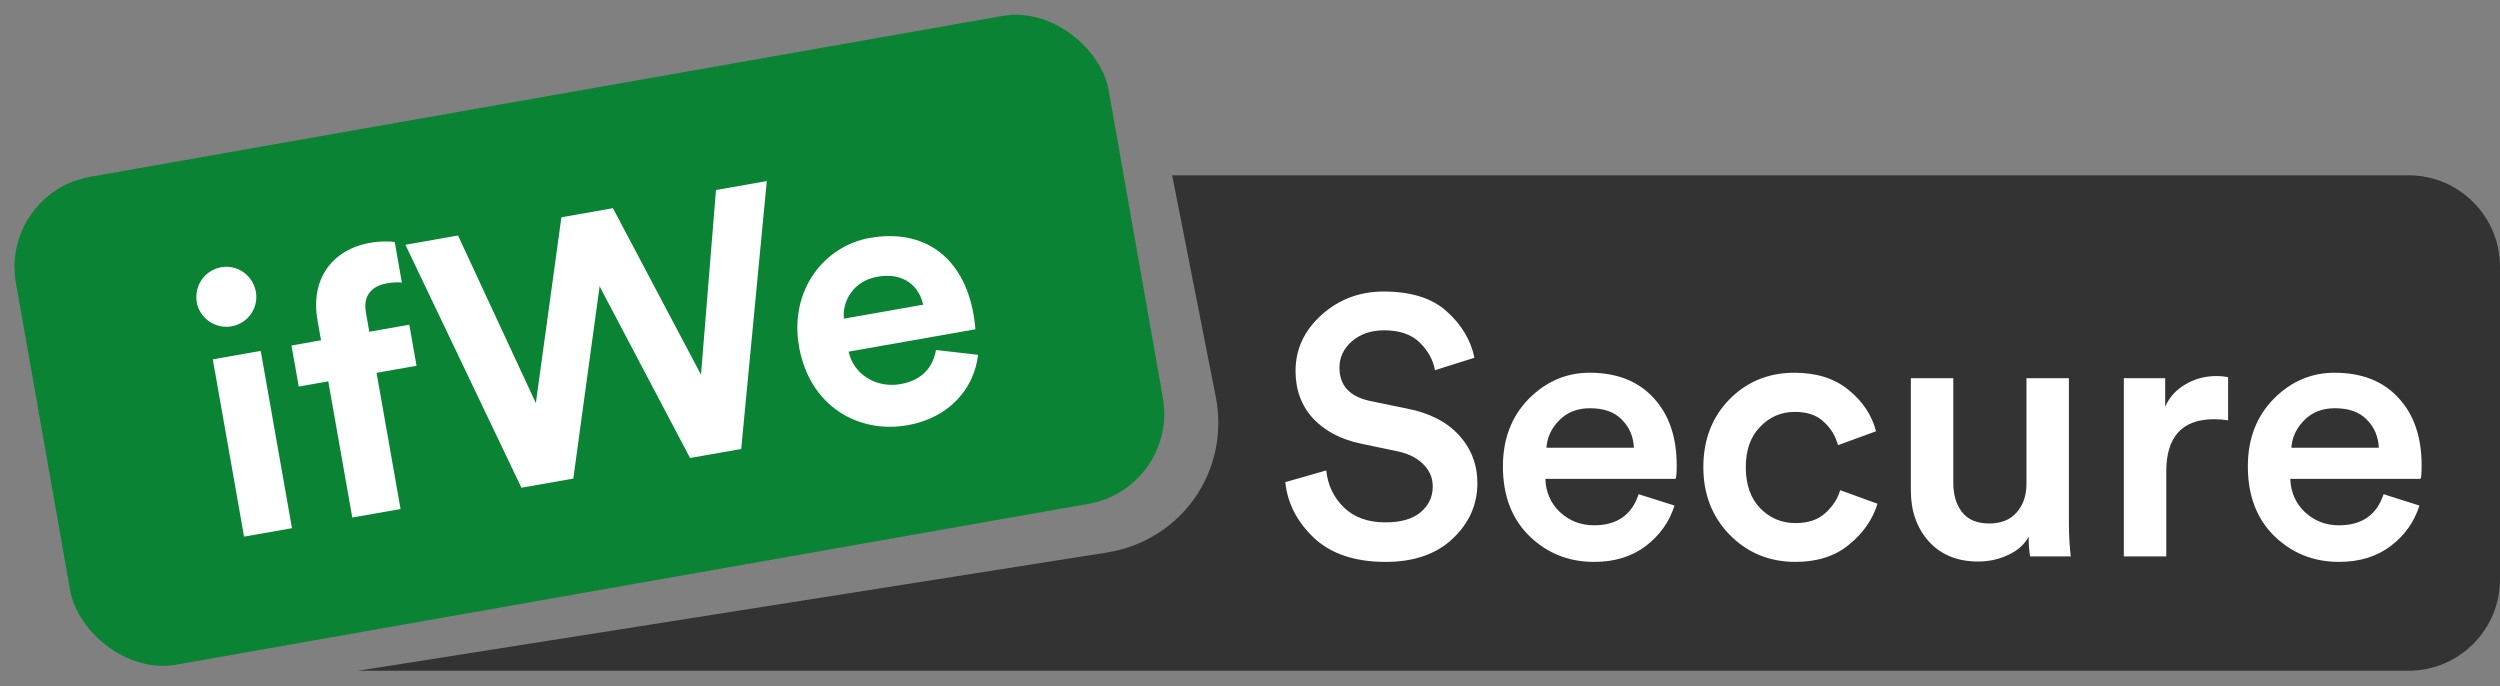
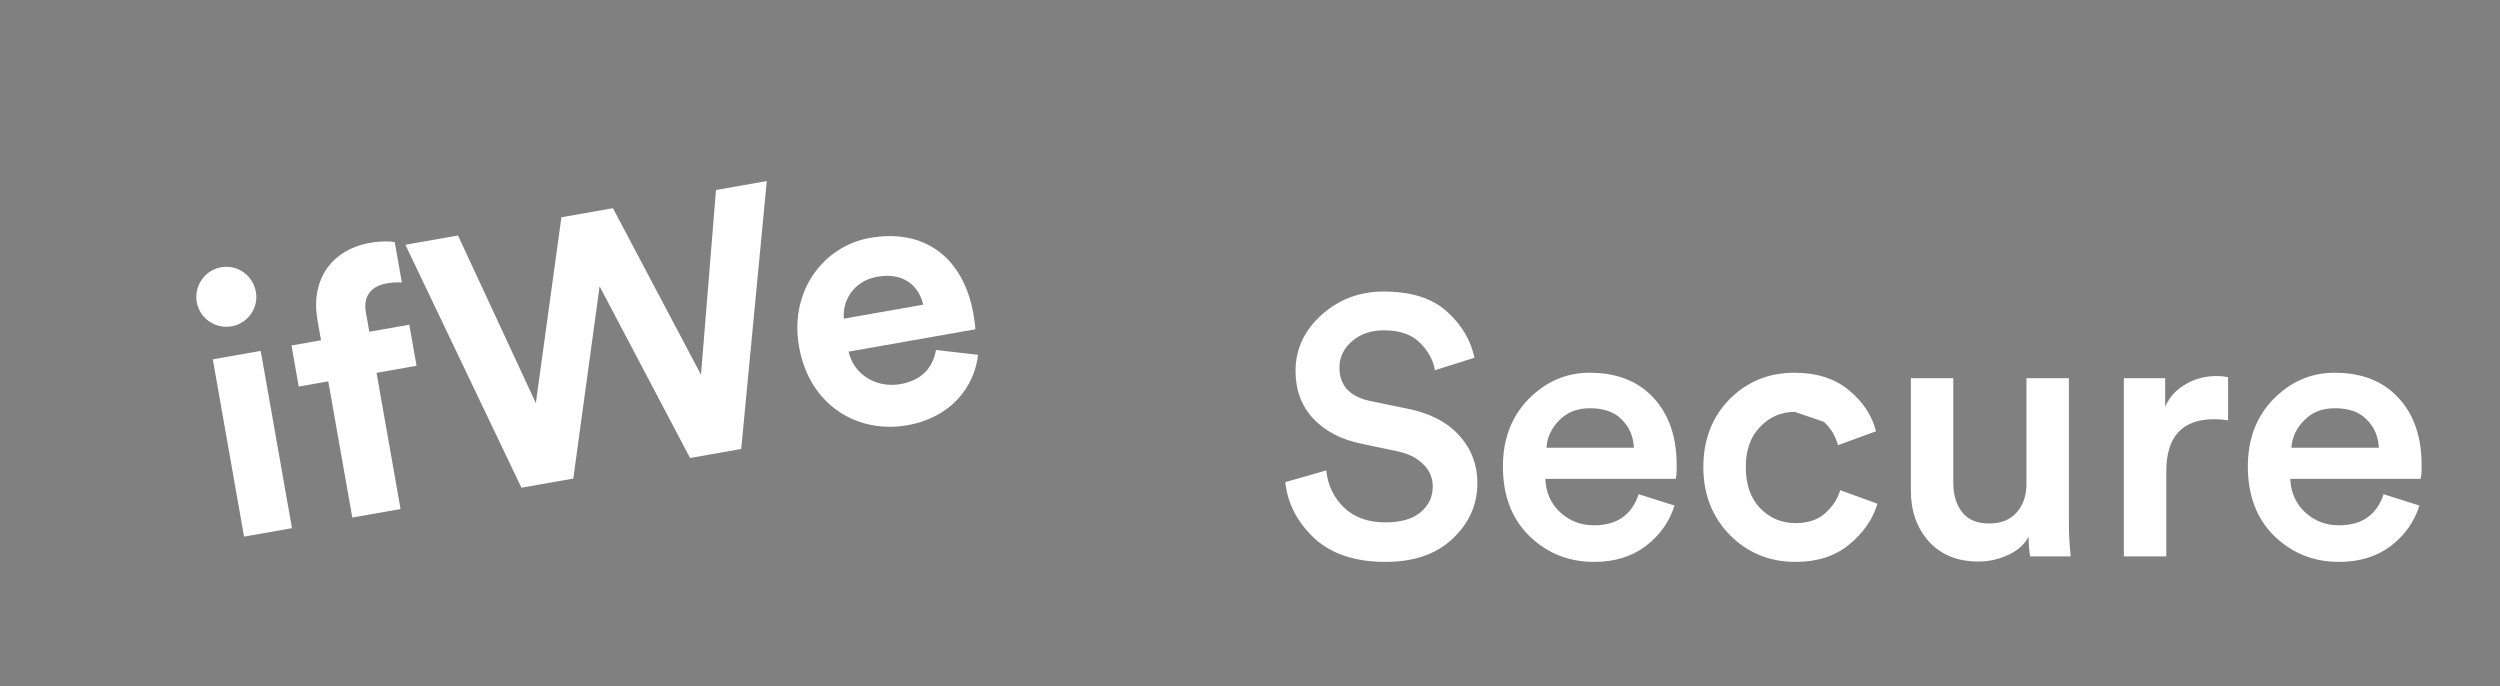
<svg xmlns="http://www.w3.org/2000/svg" width="328" height="90" viewBox="0 0 328 90" fill="none">
  <rect x="0" y="0" width="328" height="90" fill="#808080" stroke="none" />
-   <path fill-rule="evenodd" clip-rule="evenodd" d="M47 88H316C322.627 88 328 82.627 328 76V35C328 28.373 322.627 23 316 23H153.786L159.502 52.026C161.422 61.78 155.019 70.944 145.199 72.494L47 88Z" fill="#333333" />
-   <rect y="25.28" width="145.58" height="65" rx="12" transform="rotate(-10 0 25.28)" fill="#0A8434" />
  <path d="M38.307 69.296L32.02 70.405L27.92 47.148L34.207 46.039L38.307 69.296ZM25.821 39.671C25.438 37.496 26.878 35.439 29.006 35.064C31.18 34.68 33.19 36.129 33.574 38.304C33.94 40.383 32.547 42.433 30.373 42.816C28.245 43.191 26.188 41.751 25.821 39.671ZM50.698 37.185C49.28 37.435 47.545 38.375 48.003 40.974L48.453 43.527L53.701 42.602L54.651 47.991L49.404 48.916L52.554 66.784L46.22 67.901L43.069 50.033L39.193 50.716L38.243 45.328L42.119 44.644L41.653 41.997C40.727 36.75 43.436 32.763 48.589 31.854C49.912 31.621 51.23 31.632 51.792 31.777L52.725 37.071C52.378 37.035 51.738 37.002 50.698 37.185ZM91.97 49.16L93.937 24.93L100.602 23.755L97.246 58.904L90.534 60.087L78.667 37.566L75.218 62.788L68.411 63.988L53.189 32.115L60.091 30.898L70.303 52.883L73.657 28.506L80.417 27.314L91.97 49.16ZM110.719 41.809L121.118 39.975C120.615 37.675 118.703 35.673 115.11 36.307C111.848 36.882 110.486 39.657 110.719 41.809ZM122.8 45.917L128.322 46.552C127.849 50.779 124.753 54.785 119.034 55.793C112.652 56.919 106.218 53.325 104.835 45.478C103.526 38.057 108.159 32.268 114.115 31.218C121.301 29.951 126.411 33.778 127.728 41.247C127.886 42.145 127.958 43.107 127.975 43.201L111.336 46.135C112.019 49.183 115.011 50.946 118.131 50.396C121.061 49.879 122.41 48.131 122.8 45.917Z" fill="white" />
-   <path d="M193.448 46.936L188.264 48.568C188.04 47.256 187.384 46.056 186.296 44.968C185.208 43.88 183.64 43.336 181.592 43.336C179.896 43.336 178.488 43.816 177.368 44.776C176.28 45.736 175.736 46.888 175.736 48.232C175.736 50.568 177.064 52.024 179.72 52.6L184.616 53.608C187.56 54.184 189.832 55.352 191.432 57.112C193.032 58.872 193.832 60.968 193.832 63.4C193.832 66.216 192.744 68.648 190.568 70.696C188.424 72.712 185.496 73.72 181.784 73.72C177.784 73.72 174.664 72.68 172.424 70.6C170.184 68.488 168.92 66.04 168.632 63.256L174.008 61.72C174.2 63.64 174.968 65.256 176.312 66.568C177.656 67.88 179.48 68.536 181.784 68.536C183.768 68.536 185.288 68.104 186.344 67.24C187.432 66.344 187.976 65.208 187.976 63.832C187.976 62.712 187.576 61.752 186.776 60.952C185.976 60.12 184.856 59.544 183.416 59.224L178.616 58.216C175.96 57.672 173.848 56.568 172.28 54.904C170.744 53.24 169.976 51.16 169.976 48.664C169.976 45.816 171.112 43.368 173.384 41.32C175.656 39.272 178.376 38.248 181.544 38.248C185.16 38.248 187.928 39.128 189.848 40.888C191.768 42.616 192.968 44.632 193.448 46.936ZM202.894 58.744H214.366C214.302 57.272 213.774 56.04 212.782 55.048C211.822 54.056 210.43 53.56 208.606 53.56C206.942 53.56 205.598 54.088 204.574 55.144C203.55 56.168 202.99 57.368 202.894 58.744ZM214.99 64.84L219.694 66.328C219.022 68.472 217.758 70.248 215.902 71.656C214.078 73.032 211.822 73.72 209.134 73.72C205.806 73.72 202.974 72.584 200.638 70.312C198.334 68.04 197.182 65 197.182 61.192C197.182 57.608 198.302 54.664 200.542 52.36C202.814 50.056 205.486 48.904 208.558 48.904C212.142 48.904 214.942 50.008 216.958 52.216C218.974 54.392 219.982 57.336 219.982 61.048C219.982 62.04 219.934 62.632 219.838 62.824H202.75C202.814 64.584 203.454 66.04 204.67 67.192C205.918 68.344 207.406 68.92 209.134 68.92C212.142 68.92 214.094 67.56 214.99 64.84ZM235.479 54.04C233.687 54.04 232.167 54.696 230.919 56.008C229.671 57.288 229.047 59.048 229.047 61.288C229.047 63.56 229.671 65.352 230.919 66.664C232.199 67.976 233.751 68.632 235.575 68.632C237.207 68.632 238.503 68.2 239.463 67.336C240.455 66.44 241.111 65.432 241.431 64.312L246.327 66.088C245.687 68.168 244.439 69.96 242.583 71.464C240.759 72.968 238.423 73.72 235.575 73.72C232.151 73.72 229.271 72.536 226.935 70.168C224.631 67.8 223.479 64.84 223.479 61.288C223.479 57.704 224.615 54.744 226.887 52.408C229.191 50.072 232.039 48.904 235.431 48.904C238.343 48.904 240.711 49.656 242.535 51.16C244.391 52.664 245.591 54.472 246.135 56.584L241.143 58.408C240.823 57.192 240.199 56.168 239.271 55.336C238.375 54.472 237.111 54.04 235.479 54.04ZM266.16 70.408C265.616 71.432 264.72 72.232 263.472 72.808C262.256 73.384 260.944 73.672 259.536 73.672C256.816 73.672 254.656 72.792 253.056 71.032C251.488 69.272 250.704 67.048 250.704 64.36V49.624H256.272V63.352C256.272 64.92 256.656 66.2 257.424 67.192C258.192 68.184 259.376 68.68 260.976 68.68C262.544 68.68 263.744 68.2 264.576 67.24C265.44 66.28 265.872 65.016 265.872 63.448V49.624H271.44V68.728C271.44 70.136 271.52 71.56 271.68 73H266.352C266.224 72.296 266.16 71.432 266.16 70.408ZM292.327 49.48V55.144C291.687 55.048 291.079 55 290.503 55C286.311 55 284.215 57.288 284.215 61.864V73H278.647V49.624H284.071V53.368C284.615 52.12 285.495 51.144 286.711 50.44C287.927 49.704 289.303 49.336 290.839 49.336C291.351 49.336 291.847 49.384 292.327 49.48ZM300.629 58.744H312.101C312.037 57.272 311.509 56.04 310.517 55.048C309.557 54.056 308.165 53.56 306.341 53.56C304.677 53.56 303.333 54.088 302.309 55.144C301.285 56.168 300.725 57.368 300.629 58.744ZM312.725 64.84L317.429 66.328C316.757 68.472 315.493 70.248 313.637 71.656C311.813 73.032 309.557 73.72 306.869 73.72C303.541 73.72 300.709 72.584 298.373 70.312C296.069 68.04 294.917 65 294.917 61.192C294.917 57.608 296.037 54.664 298.277 52.36C300.549 50.056 303.221 48.904 306.293 48.904C309.877 48.904 312.677 50.008 314.693 52.216C316.709 54.392 317.717 57.336 317.717 61.048C317.717 62.04 317.669 62.632 317.573 62.824H300.485C300.549 64.584 301.189 66.04 302.405 67.192C303.653 68.344 305.141 68.92 306.869 68.92C309.877 68.92 311.829 67.56 312.725 64.84Z" fill="white" />
+   <path d="M193.448 46.936L188.264 48.568C188.04 47.256 187.384 46.056 186.296 44.968C185.208 43.88 183.64 43.336 181.592 43.336C179.896 43.336 178.488 43.816 177.368 44.776C176.28 45.736 175.736 46.888 175.736 48.232C175.736 50.568 177.064 52.024 179.72 52.6L184.616 53.608C187.56 54.184 189.832 55.352 191.432 57.112C193.032 58.872 193.832 60.968 193.832 63.4C193.832 66.216 192.744 68.648 190.568 70.696C188.424 72.712 185.496 73.72 181.784 73.72C177.784 73.72 174.664 72.68 172.424 70.6C170.184 68.488 168.92 66.04 168.632 63.256L174.008 61.72C174.2 63.64 174.968 65.256 176.312 66.568C177.656 67.88 179.48 68.536 181.784 68.536C183.768 68.536 185.288 68.104 186.344 67.24C187.432 66.344 187.976 65.208 187.976 63.832C187.976 62.712 187.576 61.752 186.776 60.952C185.976 60.12 184.856 59.544 183.416 59.224L178.616 58.216C175.96 57.672 173.848 56.568 172.28 54.904C170.744 53.24 169.976 51.16 169.976 48.664C169.976 45.816 171.112 43.368 173.384 41.32C175.656 39.272 178.376 38.248 181.544 38.248C185.16 38.248 187.928 39.128 189.848 40.888C191.768 42.616 192.968 44.632 193.448 46.936ZM202.894 58.744H214.366C214.302 57.272 213.774 56.04 212.782 55.048C211.822 54.056 210.43 53.56 208.606 53.56C206.942 53.56 205.598 54.088 204.574 55.144C203.55 56.168 202.99 57.368 202.894 58.744ZM214.99 64.84L219.694 66.328C219.022 68.472 217.758 70.248 215.902 71.656C214.078 73.032 211.822 73.72 209.134 73.72C205.806 73.72 202.974 72.584 200.638 70.312C198.334 68.04 197.182 65 197.182 61.192C197.182 57.608 198.302 54.664 200.542 52.36C202.814 50.056 205.486 48.904 208.558 48.904C212.142 48.904 214.942 50.008 216.958 52.216C218.974 54.392 219.982 57.336 219.982 61.048C219.982 62.04 219.934 62.632 219.838 62.824H202.75C202.814 64.584 203.454 66.04 204.67 67.192C205.918 68.344 207.406 68.92 209.134 68.92C212.142 68.92 214.094 67.56 214.99 64.84ZM235.479 54.04C233.687 54.04 232.167 54.696 230.919 56.008C229.671 57.288 229.047 59.048 229.047 61.288C229.047 63.56 229.671 65.352 230.919 66.664C232.199 67.976 233.751 68.632 235.575 68.632C237.207 68.632 238.503 68.2 239.463 67.336C240.455 66.44 241.111 65.432 241.431 64.312L246.327 66.088C245.687 68.168 244.439 69.96 242.583 71.464C240.759 72.968 238.423 73.72 235.575 73.72C232.151 73.72 229.271 72.536 226.935 70.168C224.631 67.8 223.479 64.84 223.479 61.288C223.479 57.704 224.615 54.744 226.887 52.408C229.191 50.072 232.039 48.904 235.431 48.904C238.343 48.904 240.711 49.656 242.535 51.16C244.391 52.664 245.591 54.472 246.135 56.584L241.143 58.408C240.823 57.192 240.199 56.168 239.271 55.336ZM266.16 70.408C265.616 71.432 264.72 72.232 263.472 72.808C262.256 73.384 260.944 73.672 259.536 73.672C256.816 73.672 254.656 72.792 253.056 71.032C251.488 69.272 250.704 67.048 250.704 64.36V49.624H256.272V63.352C256.272 64.92 256.656 66.2 257.424 67.192C258.192 68.184 259.376 68.68 260.976 68.68C262.544 68.68 263.744 68.2 264.576 67.24C265.44 66.28 265.872 65.016 265.872 63.448V49.624H271.44V68.728C271.44 70.136 271.52 71.56 271.68 73H266.352C266.224 72.296 266.16 71.432 266.16 70.408ZM292.327 49.48V55.144C291.687 55.048 291.079 55 290.503 55C286.311 55 284.215 57.288 284.215 61.864V73H278.647V49.624H284.071V53.368C284.615 52.12 285.495 51.144 286.711 50.44C287.927 49.704 289.303 49.336 290.839 49.336C291.351 49.336 291.847 49.384 292.327 49.48ZM300.629 58.744H312.101C312.037 57.272 311.509 56.04 310.517 55.048C309.557 54.056 308.165 53.56 306.341 53.56C304.677 53.56 303.333 54.088 302.309 55.144C301.285 56.168 300.725 57.368 300.629 58.744ZM312.725 64.84L317.429 66.328C316.757 68.472 315.493 70.248 313.637 71.656C311.813 73.032 309.557 73.72 306.869 73.72C303.541 73.72 300.709 72.584 298.373 70.312C296.069 68.04 294.917 65 294.917 61.192C294.917 57.608 296.037 54.664 298.277 52.36C300.549 50.056 303.221 48.904 306.293 48.904C309.877 48.904 312.677 50.008 314.693 52.216C316.709 54.392 317.717 57.336 317.717 61.048C317.717 62.04 317.669 62.632 317.573 62.824H300.485C300.549 64.584 301.189 66.04 302.405 67.192C303.653 68.344 305.141 68.92 306.869 68.92C309.877 68.92 311.829 67.56 312.725 64.84Z" fill="white" />
</svg>